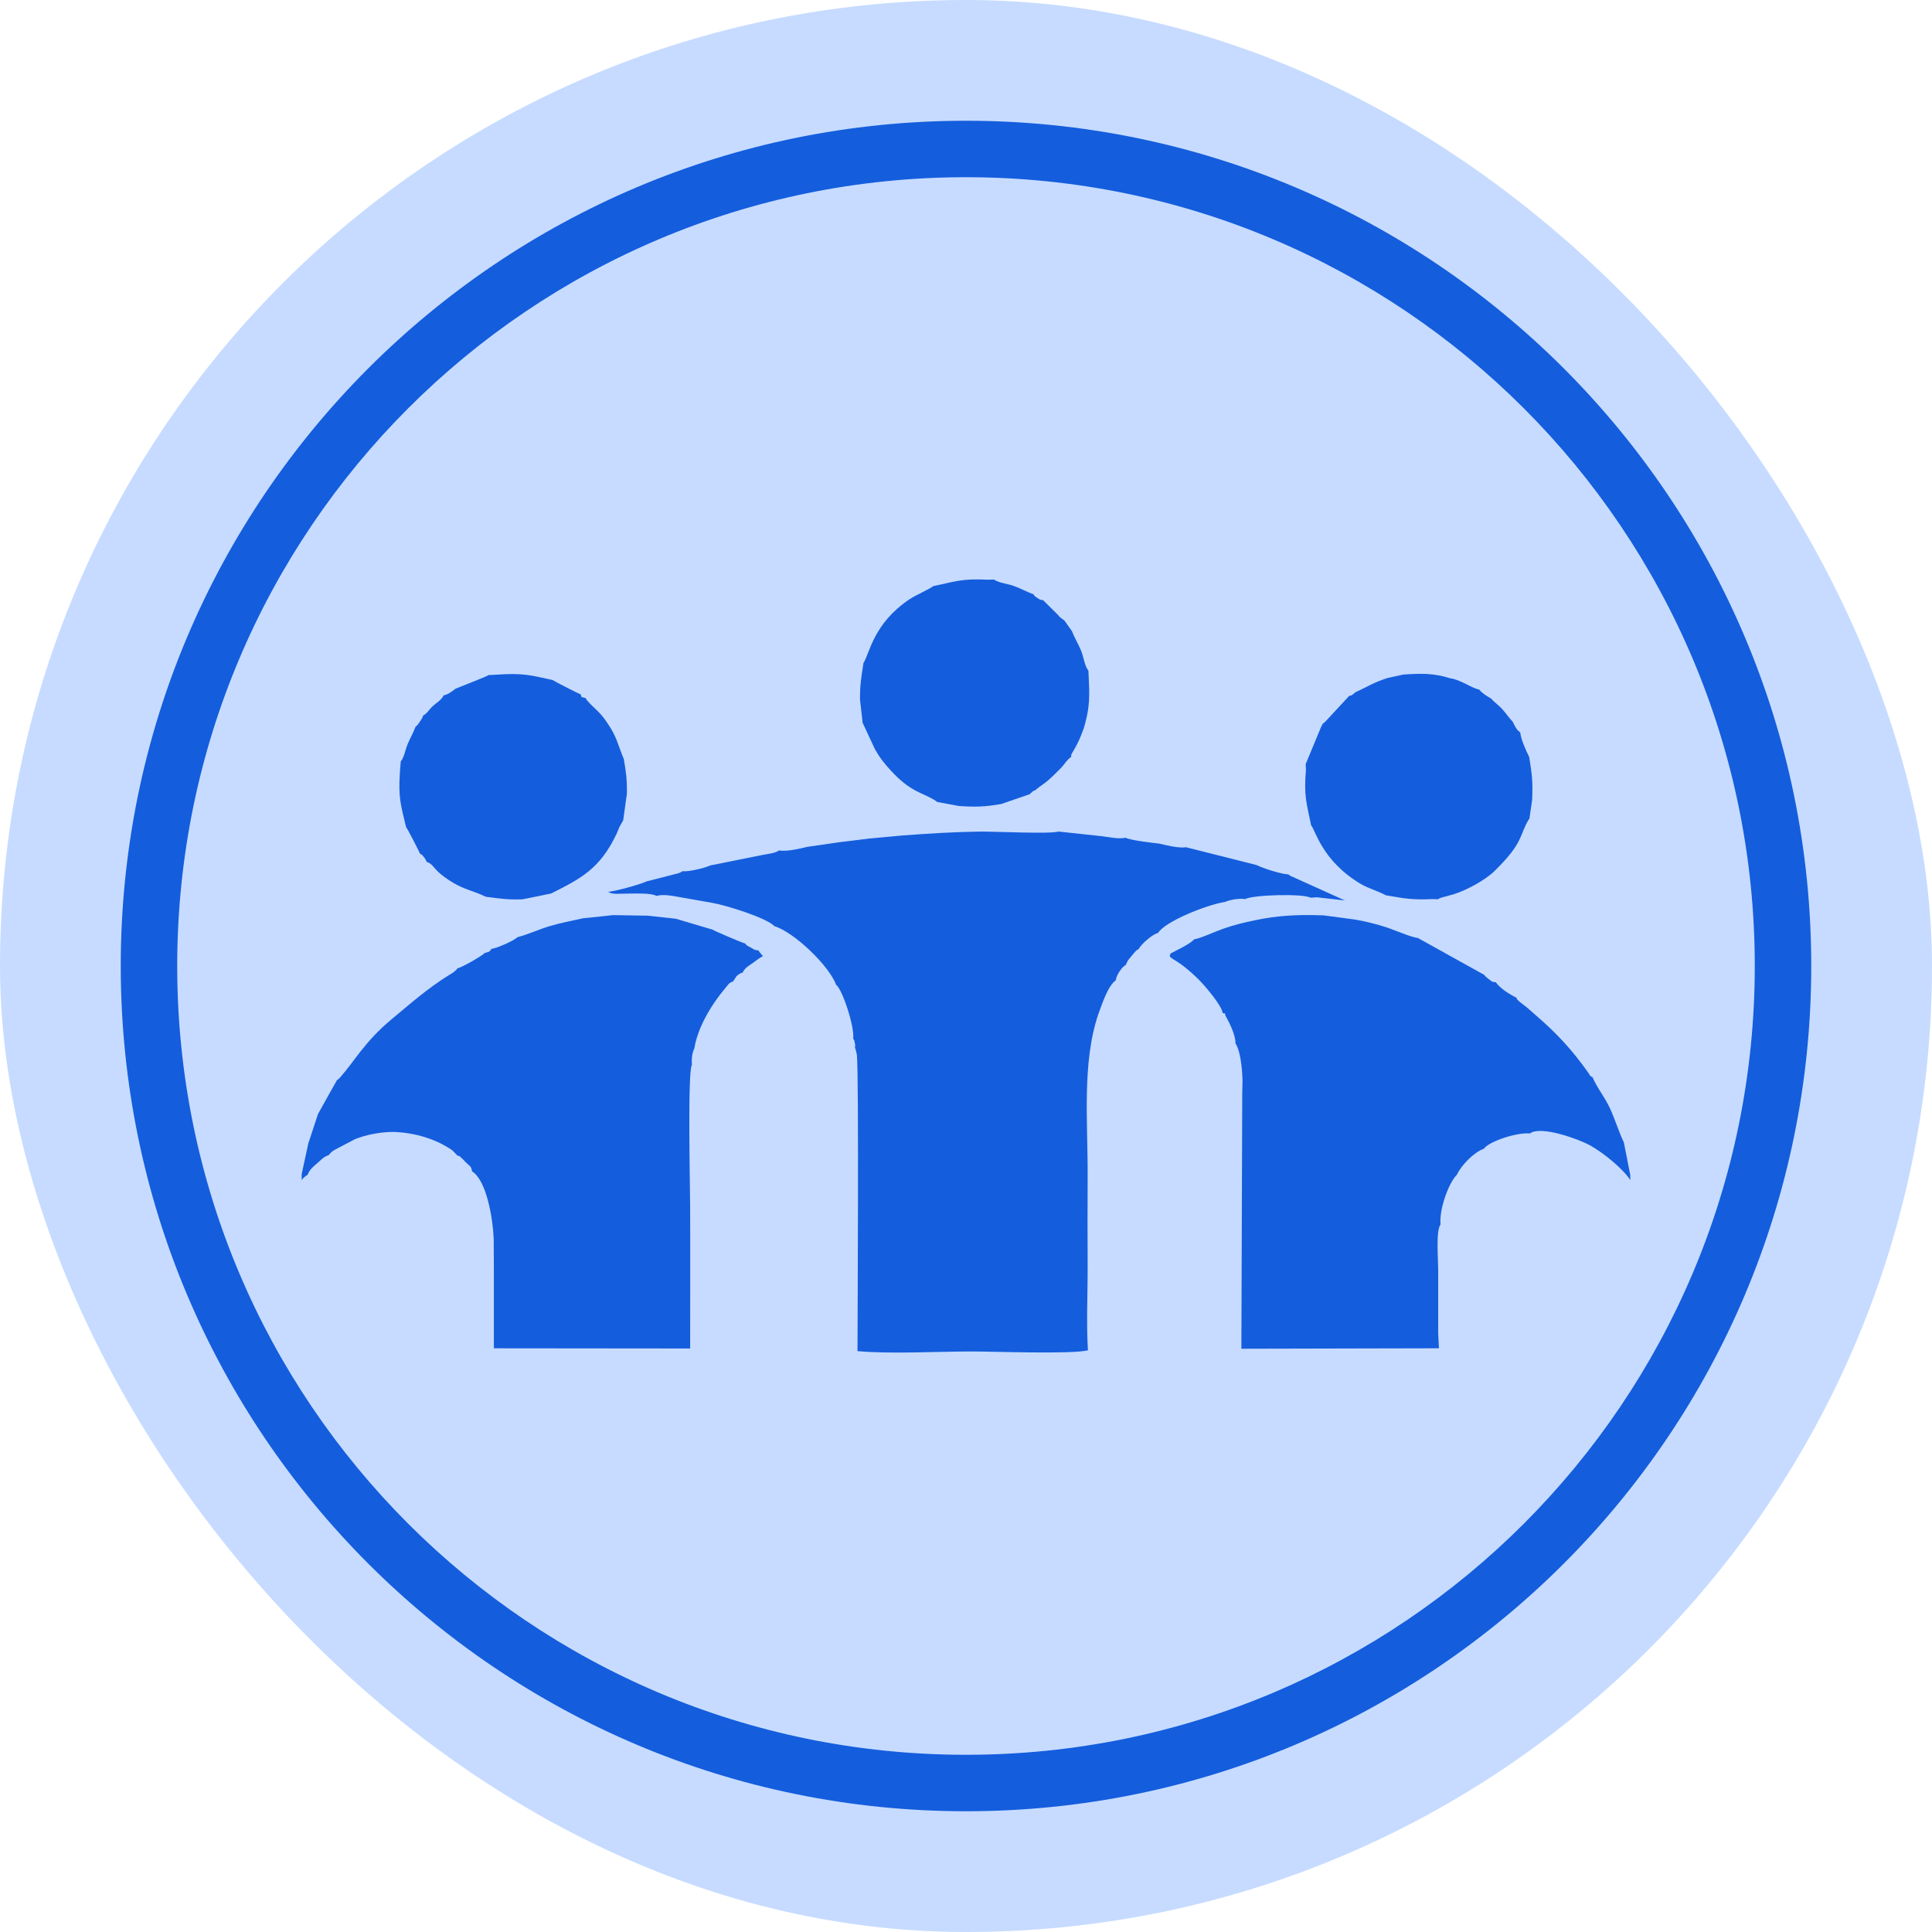
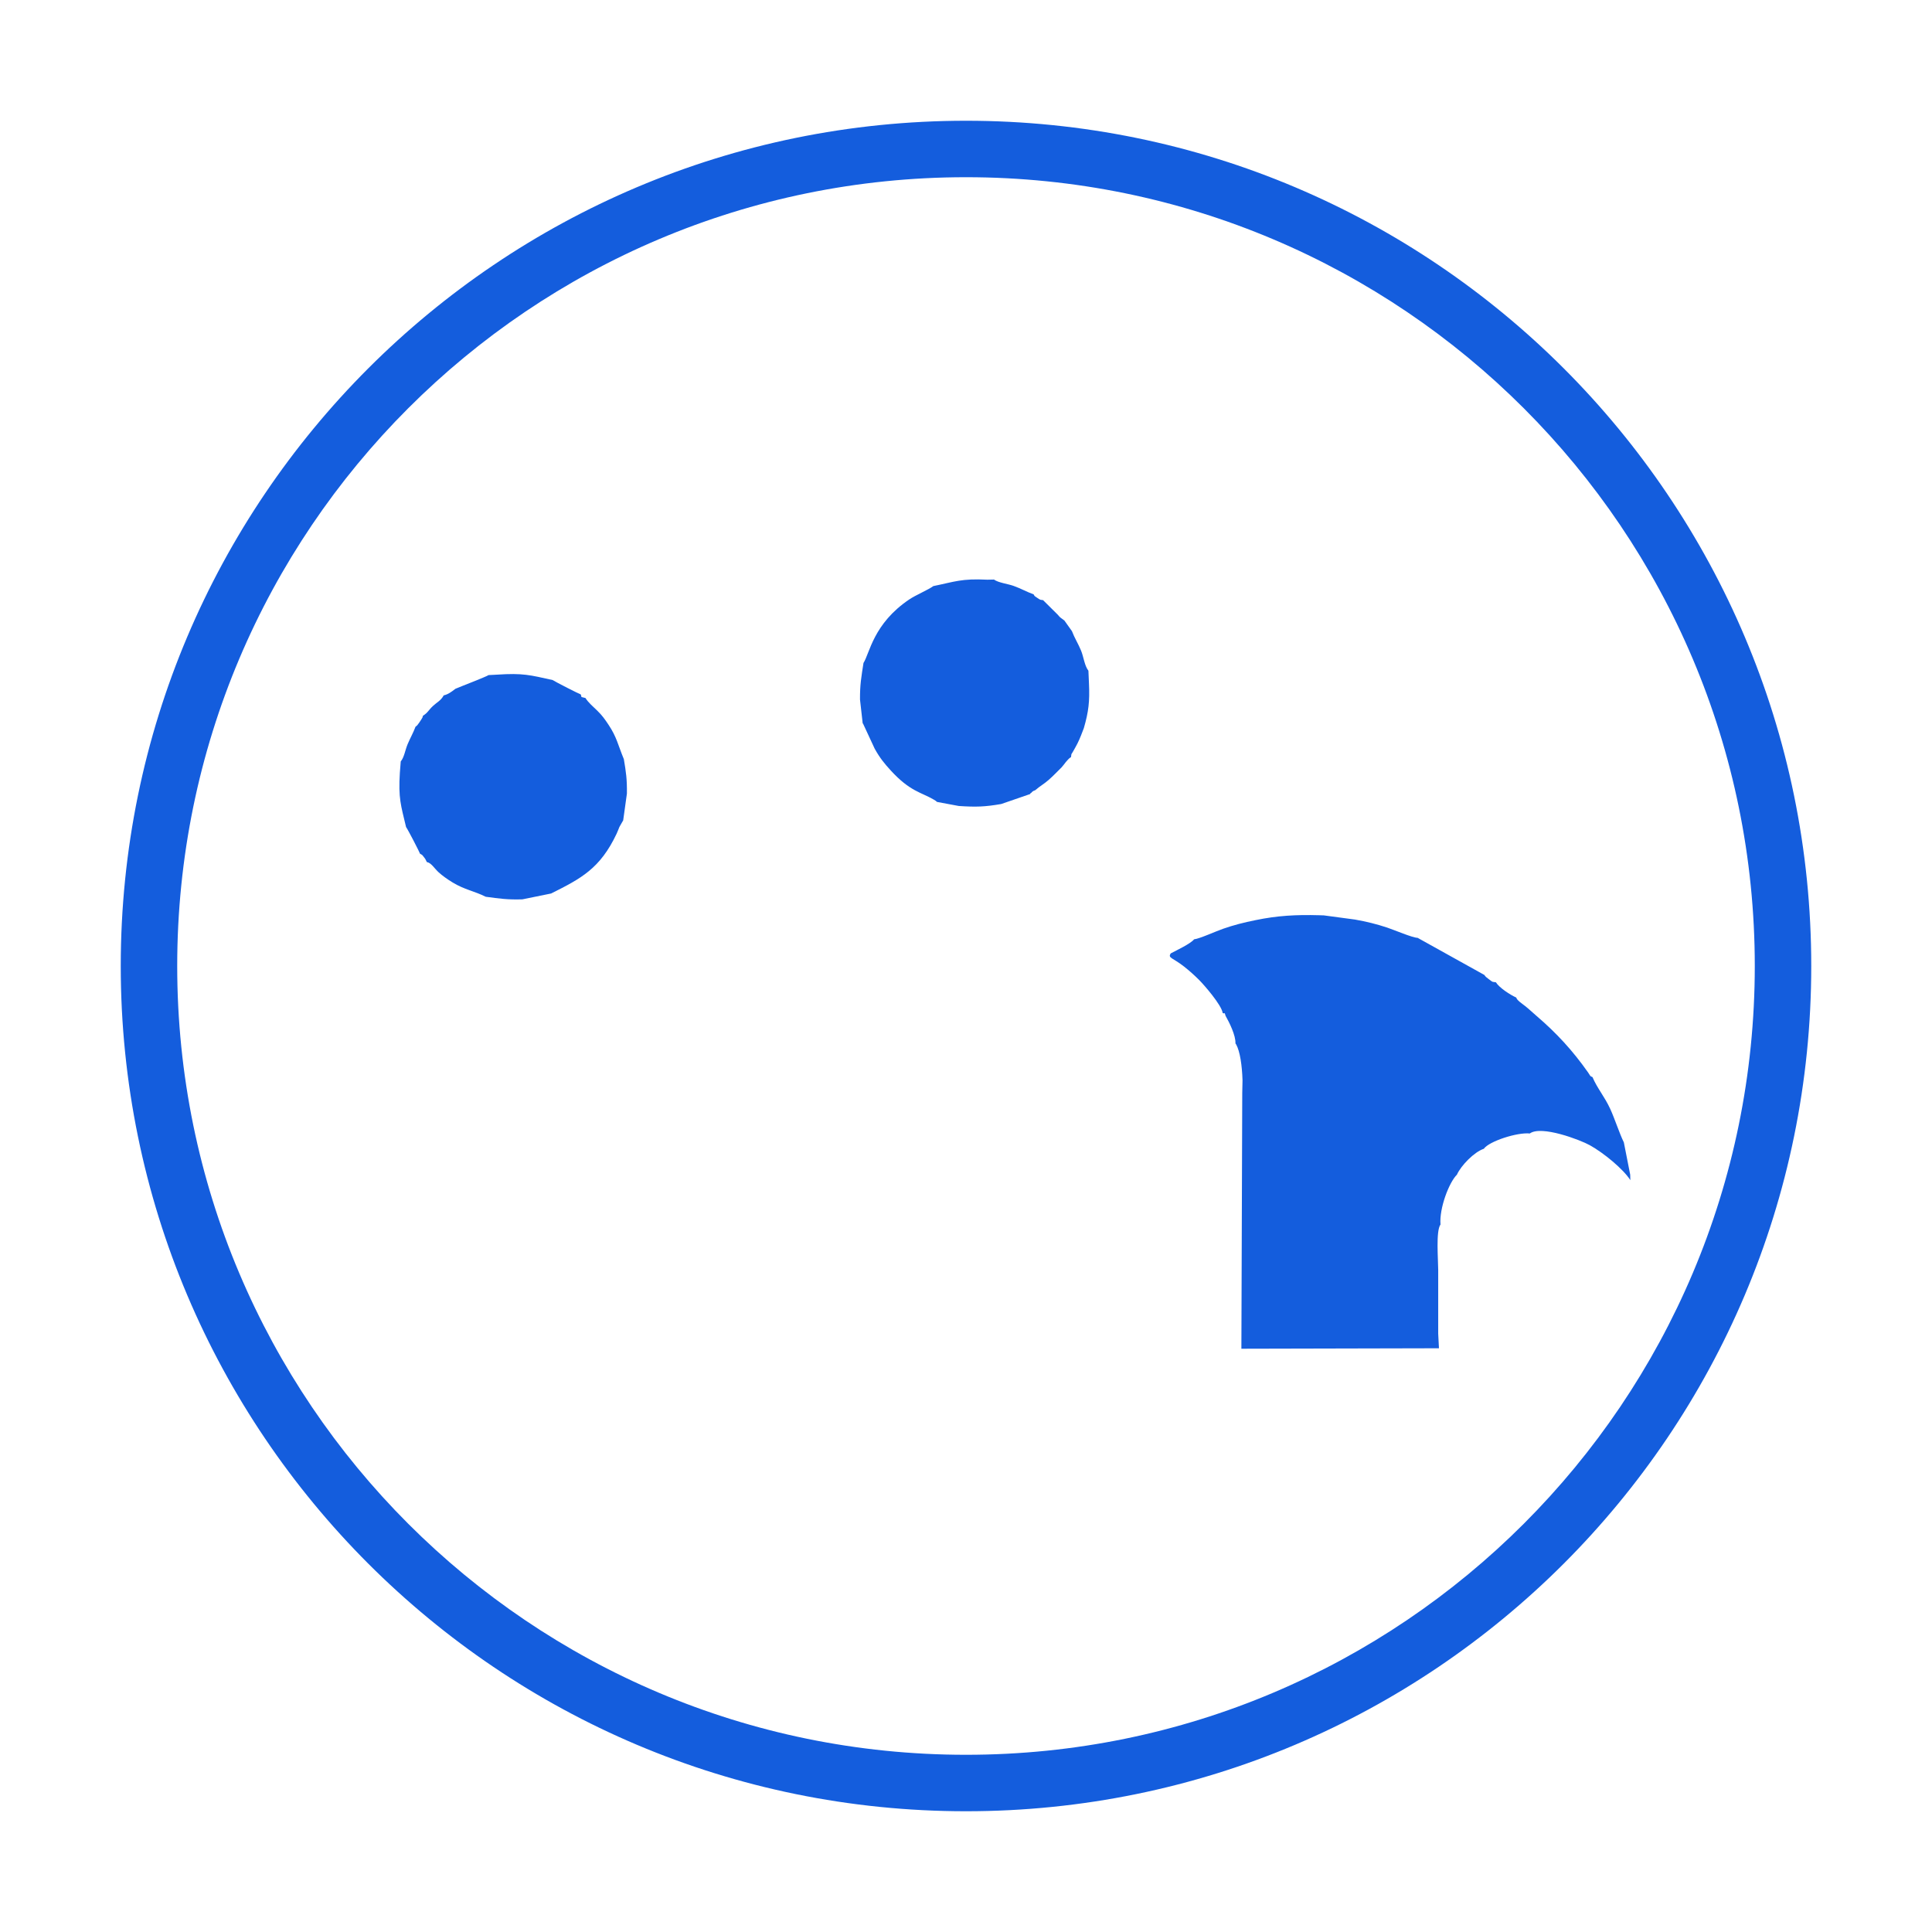
<svg xmlns="http://www.w3.org/2000/svg" width="80" height="80" viewBox="0 0 80 80" fill="none">
-   <rect width="80" height="80" rx="40" fill="#C6DBFF" />
-   <path fill-rule="evenodd" clip-rule="evenodd" d="M37.36 34.596L36.008 34.721L34.747 34.876L33.428 35.067C33.111 35.142 32.592 35.27 32.257 35.215C32.103 35.328 31.82 35.356 31.613 35.394L29.413 35.835C29.179 35.947 28.506 36.105 28.251 36.075C28.173 36.131 28.289 36.079 28.102 36.157L26.775 36.496C26.566 36.607 25.401 36.931 25.185 36.924C25.309 37.022 25.496 37.012 25.65 37.009C26.35 36.997 26.965 36.971 27.178 37.097C27.459 37.024 27.812 37.087 28.094 37.139L29.483 37.383C30.076 37.485 31.769 38.018 32.064 38.35C32.885 38.595 34.343 40.003 34.617 40.773C34.893 40.977 35.397 42.553 35.328 43.011C35.366 43.071 35.366 43.036 35.39 43.158C35.423 43.318 35.41 43.251 35.401 43.395C35.41 43.41 35.423 43.415 35.426 43.441L35.481 43.671C35.57 44.526 35.507 55.094 35.507 55.946C36.854 56.074 38.815 55.961 40.229 55.961C41.176 55.961 44.355 56.082 45.049 55.914C44.978 54.801 45.042 53.517 45.037 52.381C45.031 51.175 45.03 49.96 45.037 48.754C45.05 46.497 44.791 44.021 45.48 41.992C45.639 41.563 45.875 40.824 46.2 40.594C46.228 40.387 46.427 40.063 46.619 39.952C46.699 39.756 46.712 39.762 46.841 39.603C46.876 39.559 46.927 39.495 46.96 39.46C47.087 39.327 46.992 39.397 47.153 39.295C47.25 39.091 47.743 38.67 47.953 38.632C48.238 38.156 49.958 37.468 50.715 37.349C50.948 37.255 51.306 37.188 51.563 37.231C51.851 37.05 53.98 36.995 54.263 37.172L54.541 37.155L55.689 37.286L53.428 36.265C53.415 36.257 53.394 36.241 53.384 36.234C53.374 36.228 53.355 36.214 53.341 36.203C53.099 36.212 52.255 35.942 52.034 35.82L49.118 35.084C48.795 35.126 48.344 35.011 48.006 34.933C47.791 34.907 46.798 34.798 46.614 34.689C46.32 34.751 45.944 34.666 45.636 34.627L43.827 34.432C43.508 34.544 41.141 34.425 40.558 34.434C39.452 34.451 38.443 34.515 37.36 34.596Z" fill="#145DDD" />
-   <path fill-rule="evenodd" clip-rule="evenodd" d="M24.128 38.026C23.658 38.133 23.23 38.209 22.764 38.348C22.322 38.48 21.84 38.703 21.433 38.804C21.271 38.959 20.561 39.271 20.355 39.288C20.238 39.438 20.294 39.392 20.072 39.462C19.976 39.57 19.109 40.075 18.946 40.093C18.872 40.188 18.929 40.129 18.835 40.212C18.776 40.264 18.815 40.231 18.756 40.275C18.71 40.309 18.629 40.353 18.552 40.401C17.697 40.935 16.965 41.581 16.208 42.211C15.11 43.124 14.665 43.959 14.102 44.591C13.992 44.713 14.048 44.656 13.952 44.729L13.664 45.239L13.167 46.13L12.767 47.347L12.493 48.611L12.491 48.87C12.533 48.808 12.526 48.813 12.593 48.752C12.71 48.647 12.683 48.684 12.728 48.659C12.829 48.423 12.938 48.337 13.132 48.17C13.308 48.018 13.391 47.903 13.621 47.827C13.642 47.795 13.634 47.788 13.725 47.707C13.827 47.617 13.749 47.685 13.836 47.625L14.702 47.169C15.143 46.996 15.673 46.884 16.234 46.87C16.797 46.879 17.345 46.989 17.814 47.162C18.052 47.25 18.236 47.333 18.445 47.455C18.55 47.516 18.659 47.58 18.728 47.631L18.948 47.855C19.07 47.889 18.947 47.804 19.124 47.961C19.196 48.024 19.223 48.065 19.288 48.129C19.478 48.315 19.501 48.27 19.549 48.505C20.142 48.875 20.402 50.413 20.443 51.276L20.45 52.575V53.902V55.214V55.83L28.578 55.838C28.578 53.87 28.586 51.904 28.577 49.941C28.574 49.184 28.468 44.343 28.65 44.092C28.63 43.875 28.655 43.601 28.751 43.412C28.893 42.52 29.483 41.56 30.054 40.89C30.216 40.7 30.147 40.736 30.364 40.628L30.502 40.415C30.524 40.395 30.598 40.34 30.614 40.33C30.722 40.264 30.634 40.315 30.739 40.282C30.89 40.035 30.944 40.039 31.161 39.883C31.333 39.759 31.427 39.679 31.591 39.591C31.512 39.492 31.487 39.479 31.405 39.355C31.215 39.332 31.287 39.346 31.081 39.233C30.987 39.181 30.912 39.16 30.863 39.072C30.642 39.005 29.595 38.553 29.506 38.495L27.986 38.044L26.824 37.917L25.39 37.893L24.128 38.026Z" fill="#145DDD" />
  <path fill-rule="evenodd" clip-rule="evenodd" d="M51.989 38.101C51.508 38.197 51.082 38.306 50.644 38.459C50.333 38.567 49.682 38.867 49.445 38.895C49.292 39.083 48.724 39.346 48.478 39.478C48.349 39.675 48.551 39.648 49.028 40.022C49.254 40.199 49.474 40.399 49.655 40.58C49.847 40.772 50.585 41.614 50.628 41.945C50.755 42.011 50.681 41.854 50.748 42.063C50.901 42.331 51.174 42.878 51.157 43.204C51.168 43.218 51.181 43.238 51.187 43.249C51.346 43.535 51.43 44.112 51.45 44.73L51.439 45.259L51.403 55.848L59.584 55.829L59.553 55.225V53.89L59.553 52.583C59.553 52.173 59.45 50.965 59.648 50.705C59.592 50.038 59.999 48.964 60.328 48.641C60.499 48.259 61.042 47.702 61.442 47.568C61.661 47.256 62.832 46.879 63.346 46.935C63.819 46.587 65.424 47.195 65.831 47.421C66.405 47.739 67.216 48.408 67.509 48.867L67.503 48.639L67.24 47.303C67.062 46.945 66.864 46.327 66.676 45.917C66.442 45.408 66.142 45.071 65.94 44.599C65.833 44.563 65.854 44.543 65.756 44.404C65.113 43.492 64.454 42.778 63.612 42.056C63.442 41.91 63.323 41.793 63.153 41.658C63.01 41.544 62.816 41.425 62.784 41.306C62.54 41.197 62.087 40.907 61.941 40.674C61.755 40.646 61.839 40.685 61.636 40.536C61.541 40.467 61.511 40.441 61.465 40.371L58.701 38.834C58.478 38.828 57.739 38.508 57.435 38.408C57.002 38.264 56.575 38.159 56.107 38.077L54.816 37.904L54.629 37.898C53.672 37.871 52.894 37.913 51.989 38.101Z" fill="#145DDD" />
  <path fill-rule="evenodd" clip-rule="evenodd" d="M38.646 24.269C38.462 24.41 37.917 24.642 37.658 24.816C36.159 25.823 36.013 27.051 35.755 27.452C35.667 28.029 35.606 28.341 35.611 28.968L35.722 29.953C35.733 29.966 35.748 29.971 35.752 29.997L36.219 31.002C36.433 31.387 36.622 31.618 36.891 31.911C37.687 32.778 38.145 32.804 38.667 33.111C38.748 33.158 38.755 33.166 38.8 33.206L39.701 33.374C40.415 33.421 40.77 33.41 41.457 33.293L42.652 32.881C42.665 32.867 42.681 32.824 42.689 32.837C42.696 32.85 42.718 32.805 42.728 32.798C42.825 32.73 42.745 32.772 42.87 32.719C43.068 32.544 43.227 32.467 43.423 32.294C43.623 32.119 43.769 31.958 43.957 31.776C44.056 31.665 44.061 31.643 44.133 31.555C44.159 31.525 44.201 31.475 44.23 31.447C44.301 31.378 44.268 31.406 44.349 31.348C44.376 31.149 44.34 31.294 44.453 31.083C44.51 30.977 44.553 30.91 44.616 30.784C44.731 30.553 44.793 30.371 44.879 30.152C45.076 29.471 45.126 29.05 45.092 28.301L45.069 27.773C44.908 27.571 44.869 27.192 44.764 26.939C44.642 26.645 44.491 26.41 44.386 26.133L44.075 25.696L43.898 25.562C43.832 25.5 43.875 25.534 43.803 25.457L43.192 24.851C43.058 24.828 43.102 24.859 42.935 24.746C42.819 24.667 42.847 24.691 42.8 24.611C42.508 24.506 42.289 24.375 41.971 24.261C41.736 24.176 41.338 24.13 41.159 23.998L40.888 24.004C39.809 23.95 39.548 24.085 38.646 24.269Z" fill="#145DDD" />
-   <path fill-rule="evenodd" clip-rule="evenodd" d="M57.458 28.074C56.858 28.264 56.63 28.438 56.114 28.669C56.109 28.674 56.071 28.725 55.995 28.769C55.854 28.849 56.032 28.778 55.872 28.81L54.931 29.825C54.815 29.951 54.872 29.89 54.776 29.961L54.692 30.128L54.066 31.639L54.077 31.872C53.985 32.957 54.097 33.226 54.292 34.179C54.471 34.366 54.73 35.638 56.343 36.601C56.654 36.787 57.136 36.923 57.377 37.071C58.136 37.199 58.46 37.269 59.289 37.23L59.552 37.236C59.622 37.188 59.545 37.222 59.69 37.167L60.22 37.021C60.765 36.845 61.51 36.435 61.894 36.059C63.103 34.871 62.898 34.606 63.298 33.941C63.305 33.93 63.318 33.91 63.33 33.896L63.442 33.124C63.481 32.364 63.431 32.041 63.32 31.344C63.179 31.061 62.975 30.607 62.951 30.33C62.788 30.211 62.734 30.076 62.636 29.882C62.47 29.71 62.356 29.529 62.199 29.357C62.043 29.187 61.864 29.071 61.737 28.921C61.629 28.857 61.556 28.817 61.477 28.76C61.475 28.759 61.368 28.674 61.362 28.669C61.279 28.594 61.318 28.632 61.252 28.552C60.964 28.513 60.484 28.139 60.04 28.085C59.382 27.871 58.825 27.882 58.102 27.933L57.458 28.074Z" fill="#145DDD" />
  <path fill-rule="evenodd" clip-rule="evenodd" d="M20.23 27.954C20.152 28.015 19.038 28.442 18.856 28.522C18.698 28.648 18.544 28.757 18.373 28.794C18.252 29.017 18.094 29.077 17.933 29.228C17.73 29.417 17.721 29.509 17.514 29.637C17.487 29.739 17.512 29.674 17.442 29.797C17.44 29.802 17.377 29.898 17.364 29.915C17.29 30.019 17.279 30.041 17.206 30.091C17.105 30.361 16.999 30.531 16.881 30.81C16.777 31.055 16.738 31.359 16.594 31.529L16.557 32.003C16.491 33.052 16.599 33.342 16.814 34.245C16.892 34.351 17.377 35.289 17.388 35.346C17.511 35.427 17.446 35.357 17.552 35.49C17.631 35.588 17.613 35.581 17.675 35.696C17.86 35.728 17.985 35.96 18.168 36.125C18.313 36.256 18.52 36.406 18.742 36.541C19.238 36.842 19.652 36.901 20.114 37.133C20.687 37.21 21.024 37.259 21.631 37.24L22.82 36.998C24.064 36.376 24.849 35.967 25.533 34.522C25.584 34.413 25.611 34.33 25.649 34.241L25.805 33.969L25.959 32.86C25.966 32.263 25.923 31.971 25.832 31.434C25.586 30.838 25.539 30.523 25.201 30.016C25.048 29.785 24.938 29.629 24.734 29.429C24.564 29.263 24.356 29.09 24.243 28.903C23.986 28.837 24.116 28.893 24.044 28.752C23.997 28.744 23.005 28.24 22.883 28.159C21.941 27.951 21.657 27.864 20.576 27.936L20.23 27.954Z" fill="#145DDD" />
  <path d="M40 5C49.664 5 58.415 8.918 64.749 15.251C71.082 21.585 75 30.335 75 40C75 49.664 71.082 58.415 64.749 64.749C58.415 71.082 49.664 75 40 75C30.335 75 21.585 71.082 15.251 64.749C8.918 58.415 5 49.664 5 40C5 30.335 8.918 21.585 15.251 15.251C21.585 8.918 30.335 5 40 5ZM63.096 16.904C57.185 10.994 49.019 7.338 40 7.338C30.981 7.338 22.814 10.994 16.904 16.904C10.994 22.814 7.338 30.981 7.338 40C7.338 49.019 10.994 57.185 16.904 63.096C22.814 69.006 30.981 72.662 40 72.662C49.019 72.662 57.185 69.006 63.096 63.096C69.006 57.185 72.662 49.019 72.662 40C72.662 30.981 69.006 22.814 63.096 16.904Z" fill="#145DDD" />
</svg>